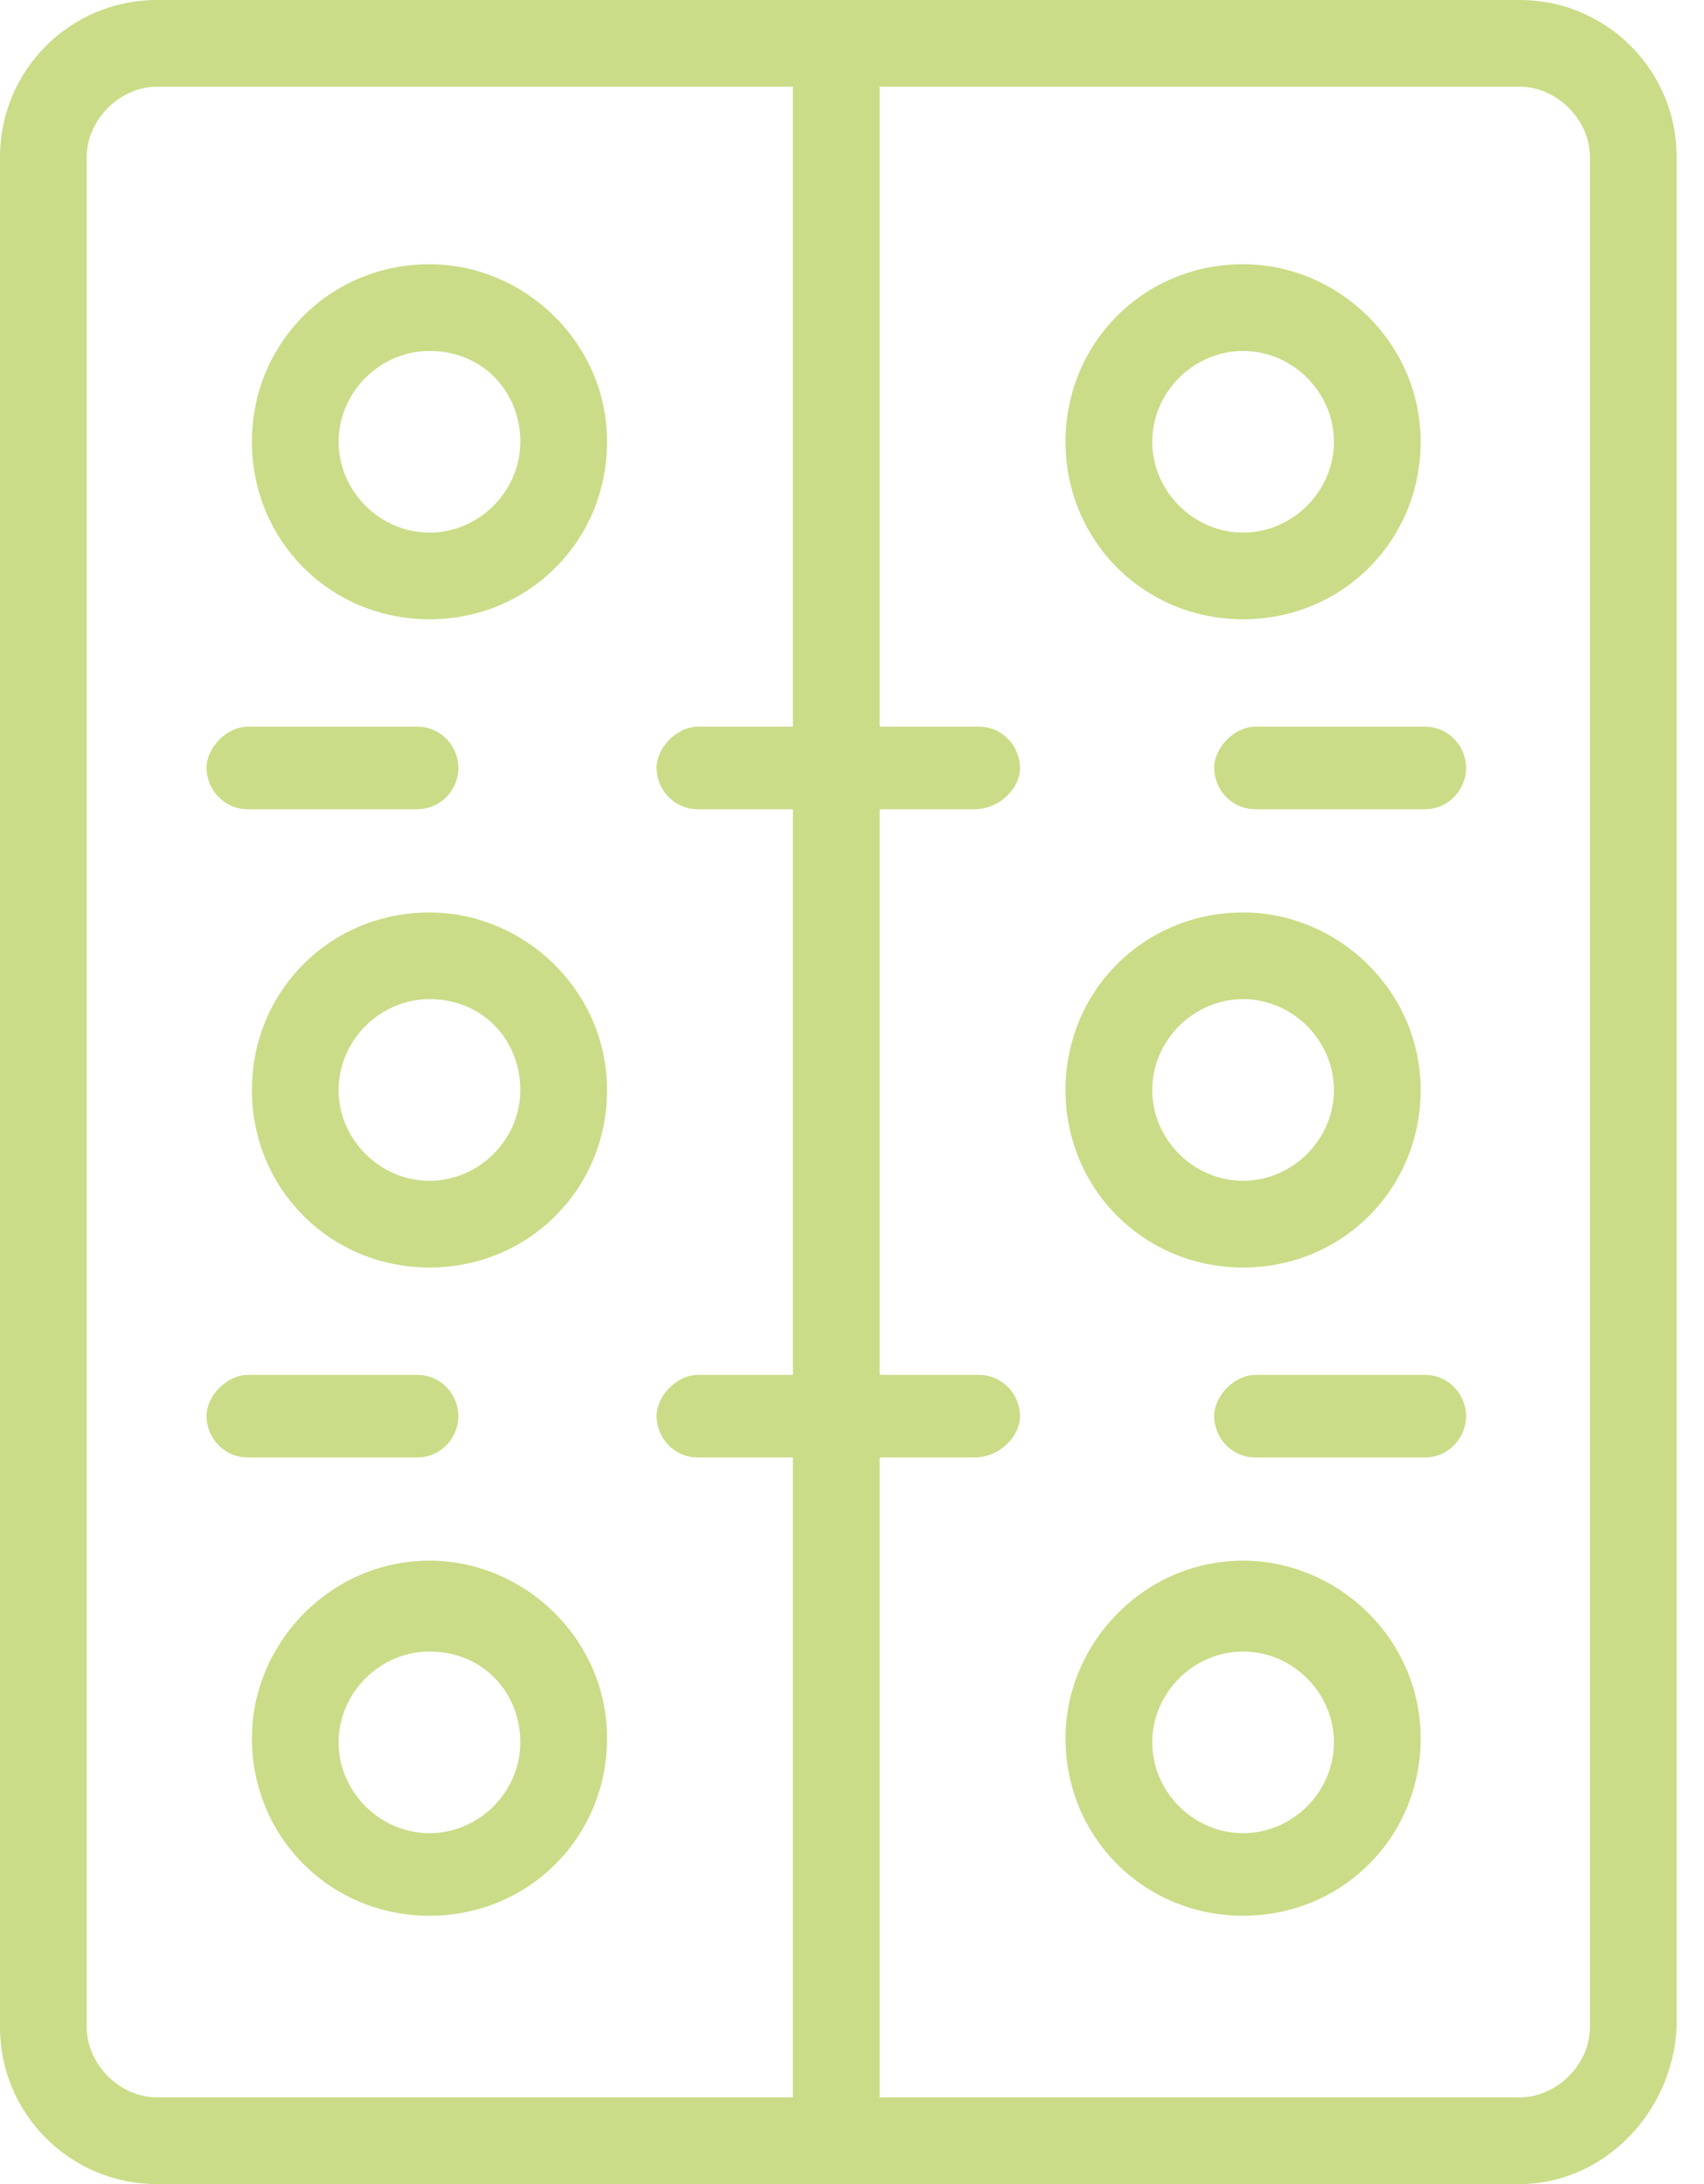
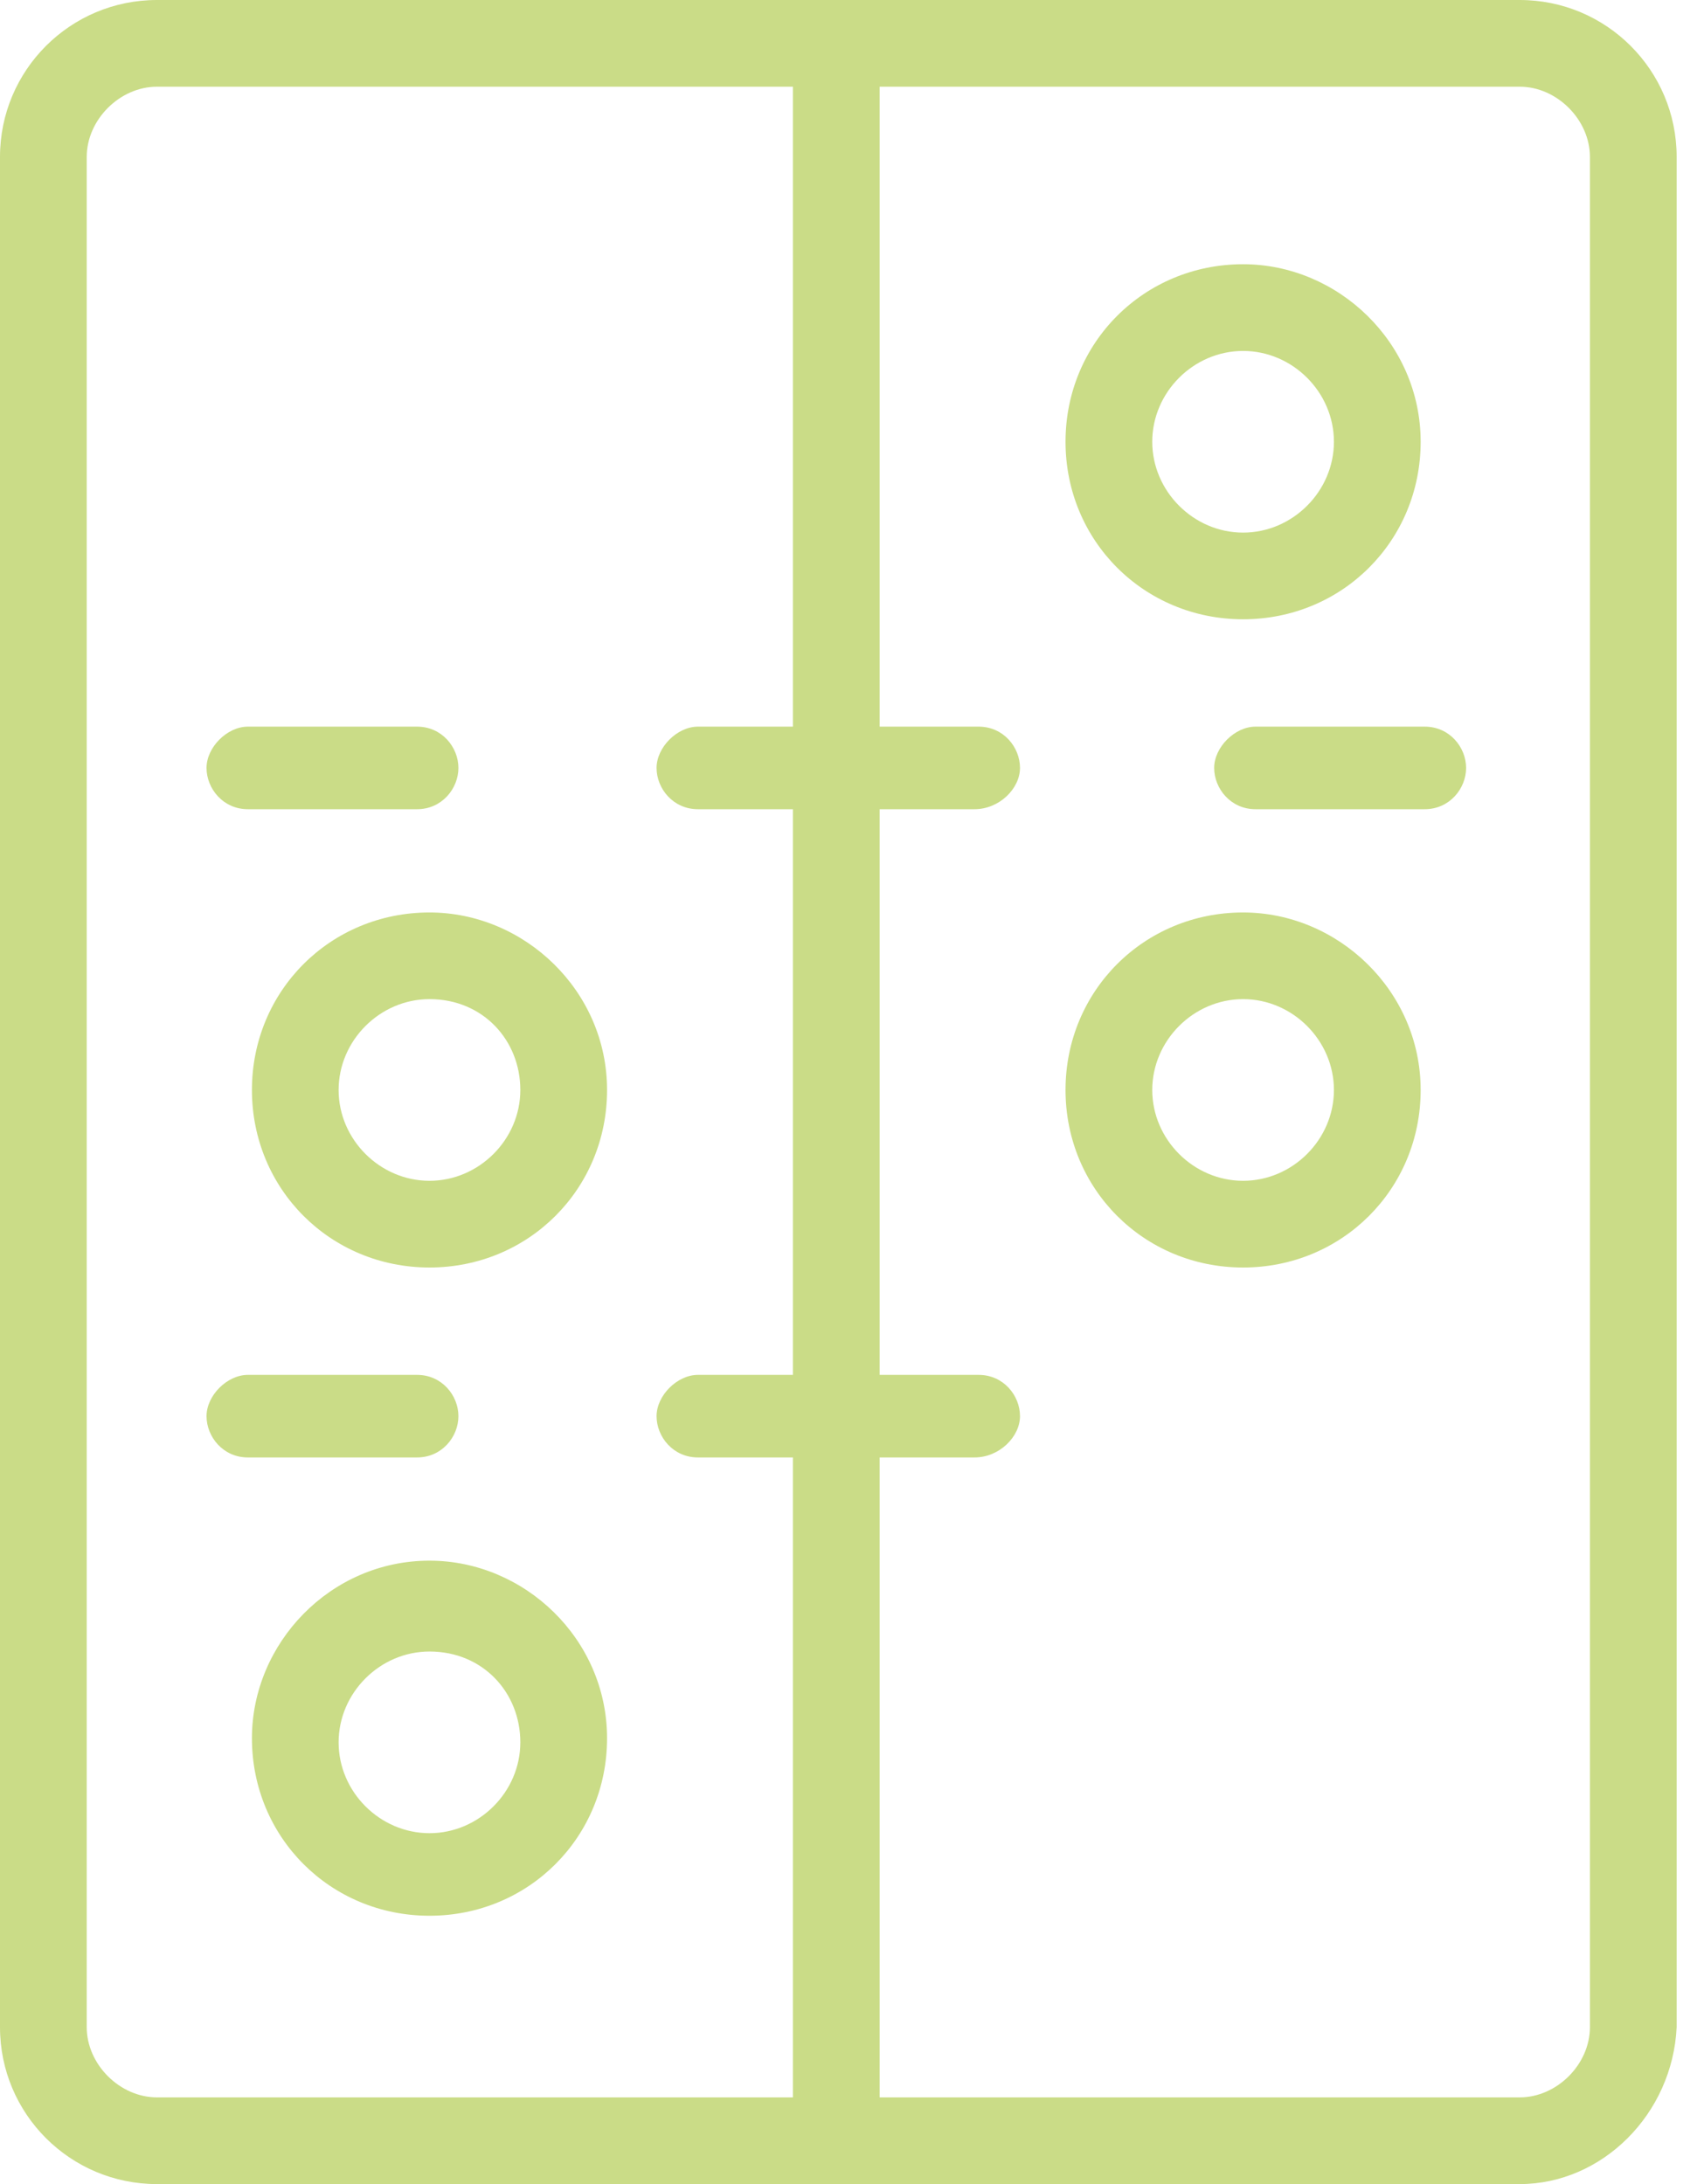
<svg xmlns="http://www.w3.org/2000/svg" width="39" height="50" viewBox="0 0 39 50" fill="none">
  <path d="M34.783 50H3.592C1.607 50 0 48.393 0 46.408V3.592C0 1.607 1.607 0 3.592 0H34.783C36.767 0 38.374 1.607 38.374 3.592V46.408C38.28 48.393 36.673 50 34.783 50ZM3.592 1.985C2.741 1.985 1.985 2.741 1.985 3.592V46.408C1.985 47.259 2.741 48.015 3.592 48.015H34.783C35.633 48.015 36.389 47.259 36.389 46.408V3.592C36.389 2.741 35.633 1.985 34.783 1.985H3.592Z" fill="#CADC87" />
-   <path d="M9.83 14.177C7.561 14.177 5.766 12.382 5.766 10.113C5.766 7.845 7.561 6.049 9.83 6.049C12.004 6.049 13.894 7.845 13.894 10.113C13.894 12.382 12.098 14.177 9.83 14.177ZM9.83 8.034C8.696 8.034 7.75 8.979 7.75 10.113C7.75 11.247 8.696 12.193 9.83 12.193C10.964 12.193 11.909 11.247 11.909 10.113C11.909 8.979 11.059 8.034 9.83 8.034Z" fill="#CADC87" />
  <path d="M9.83 29.017C7.561 29.017 5.766 27.221 5.766 24.953C5.766 22.684 7.561 20.889 9.83 20.889C12.004 20.889 13.894 22.684 13.894 24.953C13.894 27.221 12.098 29.017 9.83 29.017ZM9.83 22.873C8.696 22.873 7.75 23.819 7.75 24.953C7.75 26.087 8.696 27.032 9.83 27.032C10.964 27.032 11.909 26.087 11.909 24.953C11.909 23.819 11.059 22.873 9.83 22.873Z" fill="#CADC87" />
  <path d="M9.83 43.857C7.561 43.857 5.766 42.061 5.766 39.793C5.766 37.619 7.561 35.728 9.83 35.728C12.004 35.728 13.894 37.524 13.894 39.793C13.894 42.061 12.098 43.857 9.83 43.857ZM9.83 37.808C8.696 37.808 7.75 38.753 7.75 39.887C7.75 41.022 8.696 41.967 9.83 41.967C10.964 41.967 11.909 41.022 11.909 39.887C11.909 38.753 11.059 37.808 9.83 37.808Z" fill="#CADC87" />
  <path d="M28.451 14.177C26.183 14.177 24.387 12.382 24.387 10.113C24.387 7.845 26.183 6.049 28.451 6.049C30.625 6.049 32.515 7.845 32.515 10.113C32.515 12.382 30.719 14.177 28.451 14.177ZM28.451 8.034C27.317 8.034 26.372 8.979 26.372 10.113C26.372 11.247 27.317 12.193 28.451 12.193C29.585 12.193 30.53 11.247 30.53 10.113C30.53 8.979 29.585 8.034 28.451 8.034Z" fill="#CADC87" />
  <path d="M28.451 29.017C26.183 29.017 24.387 27.221 24.387 24.953C24.387 22.684 26.183 20.889 28.451 20.889C30.625 20.889 32.515 22.684 32.515 24.953C32.515 27.221 30.719 29.017 28.451 29.017ZM28.451 22.873C27.317 22.873 26.372 23.819 26.372 24.953C26.372 26.087 27.317 27.032 28.451 27.032C29.585 27.032 30.53 26.087 30.53 24.953C30.53 23.819 29.585 22.873 28.451 22.873Z" fill="#CADC87" />
-   <path d="M28.451 43.857C26.183 43.857 24.387 42.061 24.387 39.793C24.387 37.619 26.183 35.728 28.451 35.728C30.625 35.728 32.515 37.524 32.515 39.793C32.515 42.061 30.719 43.857 28.451 43.857ZM28.451 37.808C27.317 37.808 26.372 38.753 26.372 39.887C26.372 41.022 27.317 41.967 28.451 41.967C29.585 41.967 30.53 41.022 30.53 39.887C30.53 38.753 29.585 37.808 28.451 37.808Z" fill="#CADC87" />
  <path d="M20.133 0.945H18.148V48.96H20.133V0.945Z" fill="#CADC87" />
  <path d="M9.547 18.525H5.672C5.105 18.525 4.727 18.052 4.727 17.58C4.727 17.107 5.199 16.635 5.672 16.635H9.547C10.114 16.635 10.492 17.107 10.492 17.58C10.492 18.052 10.114 18.525 9.547 18.525Z" fill="#CADC87" />
  <path d="M22.305 18.525H15.973C15.405 18.525 15.027 18.052 15.027 17.58C15.027 17.107 15.5 16.635 15.973 16.635H22.4C22.967 16.635 23.345 17.107 23.345 17.58C23.345 18.052 22.872 18.525 22.305 18.525Z" fill="#CADC87" />
  <path d="M32.609 18.525H28.734C28.167 18.525 27.789 18.052 27.789 17.58C27.789 17.107 28.262 16.635 28.734 16.635H32.609C33.177 16.635 33.555 17.107 33.555 17.58C33.555 18.052 33.177 18.525 32.609 18.525Z" fill="#CADC87" />
  <path d="M9.547 33.365H5.672C5.105 33.365 4.727 32.892 4.727 32.42C4.727 31.947 5.199 31.475 5.672 31.475H9.547C10.114 31.475 10.492 31.947 10.492 32.42C10.492 32.892 10.114 33.365 9.547 33.365Z" fill="#CADC87" />
  <path d="M22.305 33.365H15.973C15.405 33.365 15.027 32.892 15.027 32.42C15.027 31.947 15.5 31.475 15.973 31.475H22.4C22.967 31.475 23.345 31.947 23.345 32.42C23.345 32.892 22.872 33.365 22.305 33.365Z" fill="#CADC87" />
-   <path d="M32.609 33.365H28.734C28.167 33.365 27.789 32.892 27.789 32.42C27.789 31.947 28.262 31.475 28.734 31.475H32.609C33.177 31.475 33.555 31.947 33.555 32.42C33.555 32.892 33.177 33.365 32.609 33.365Z" fill="#CADC87" />
</svg>